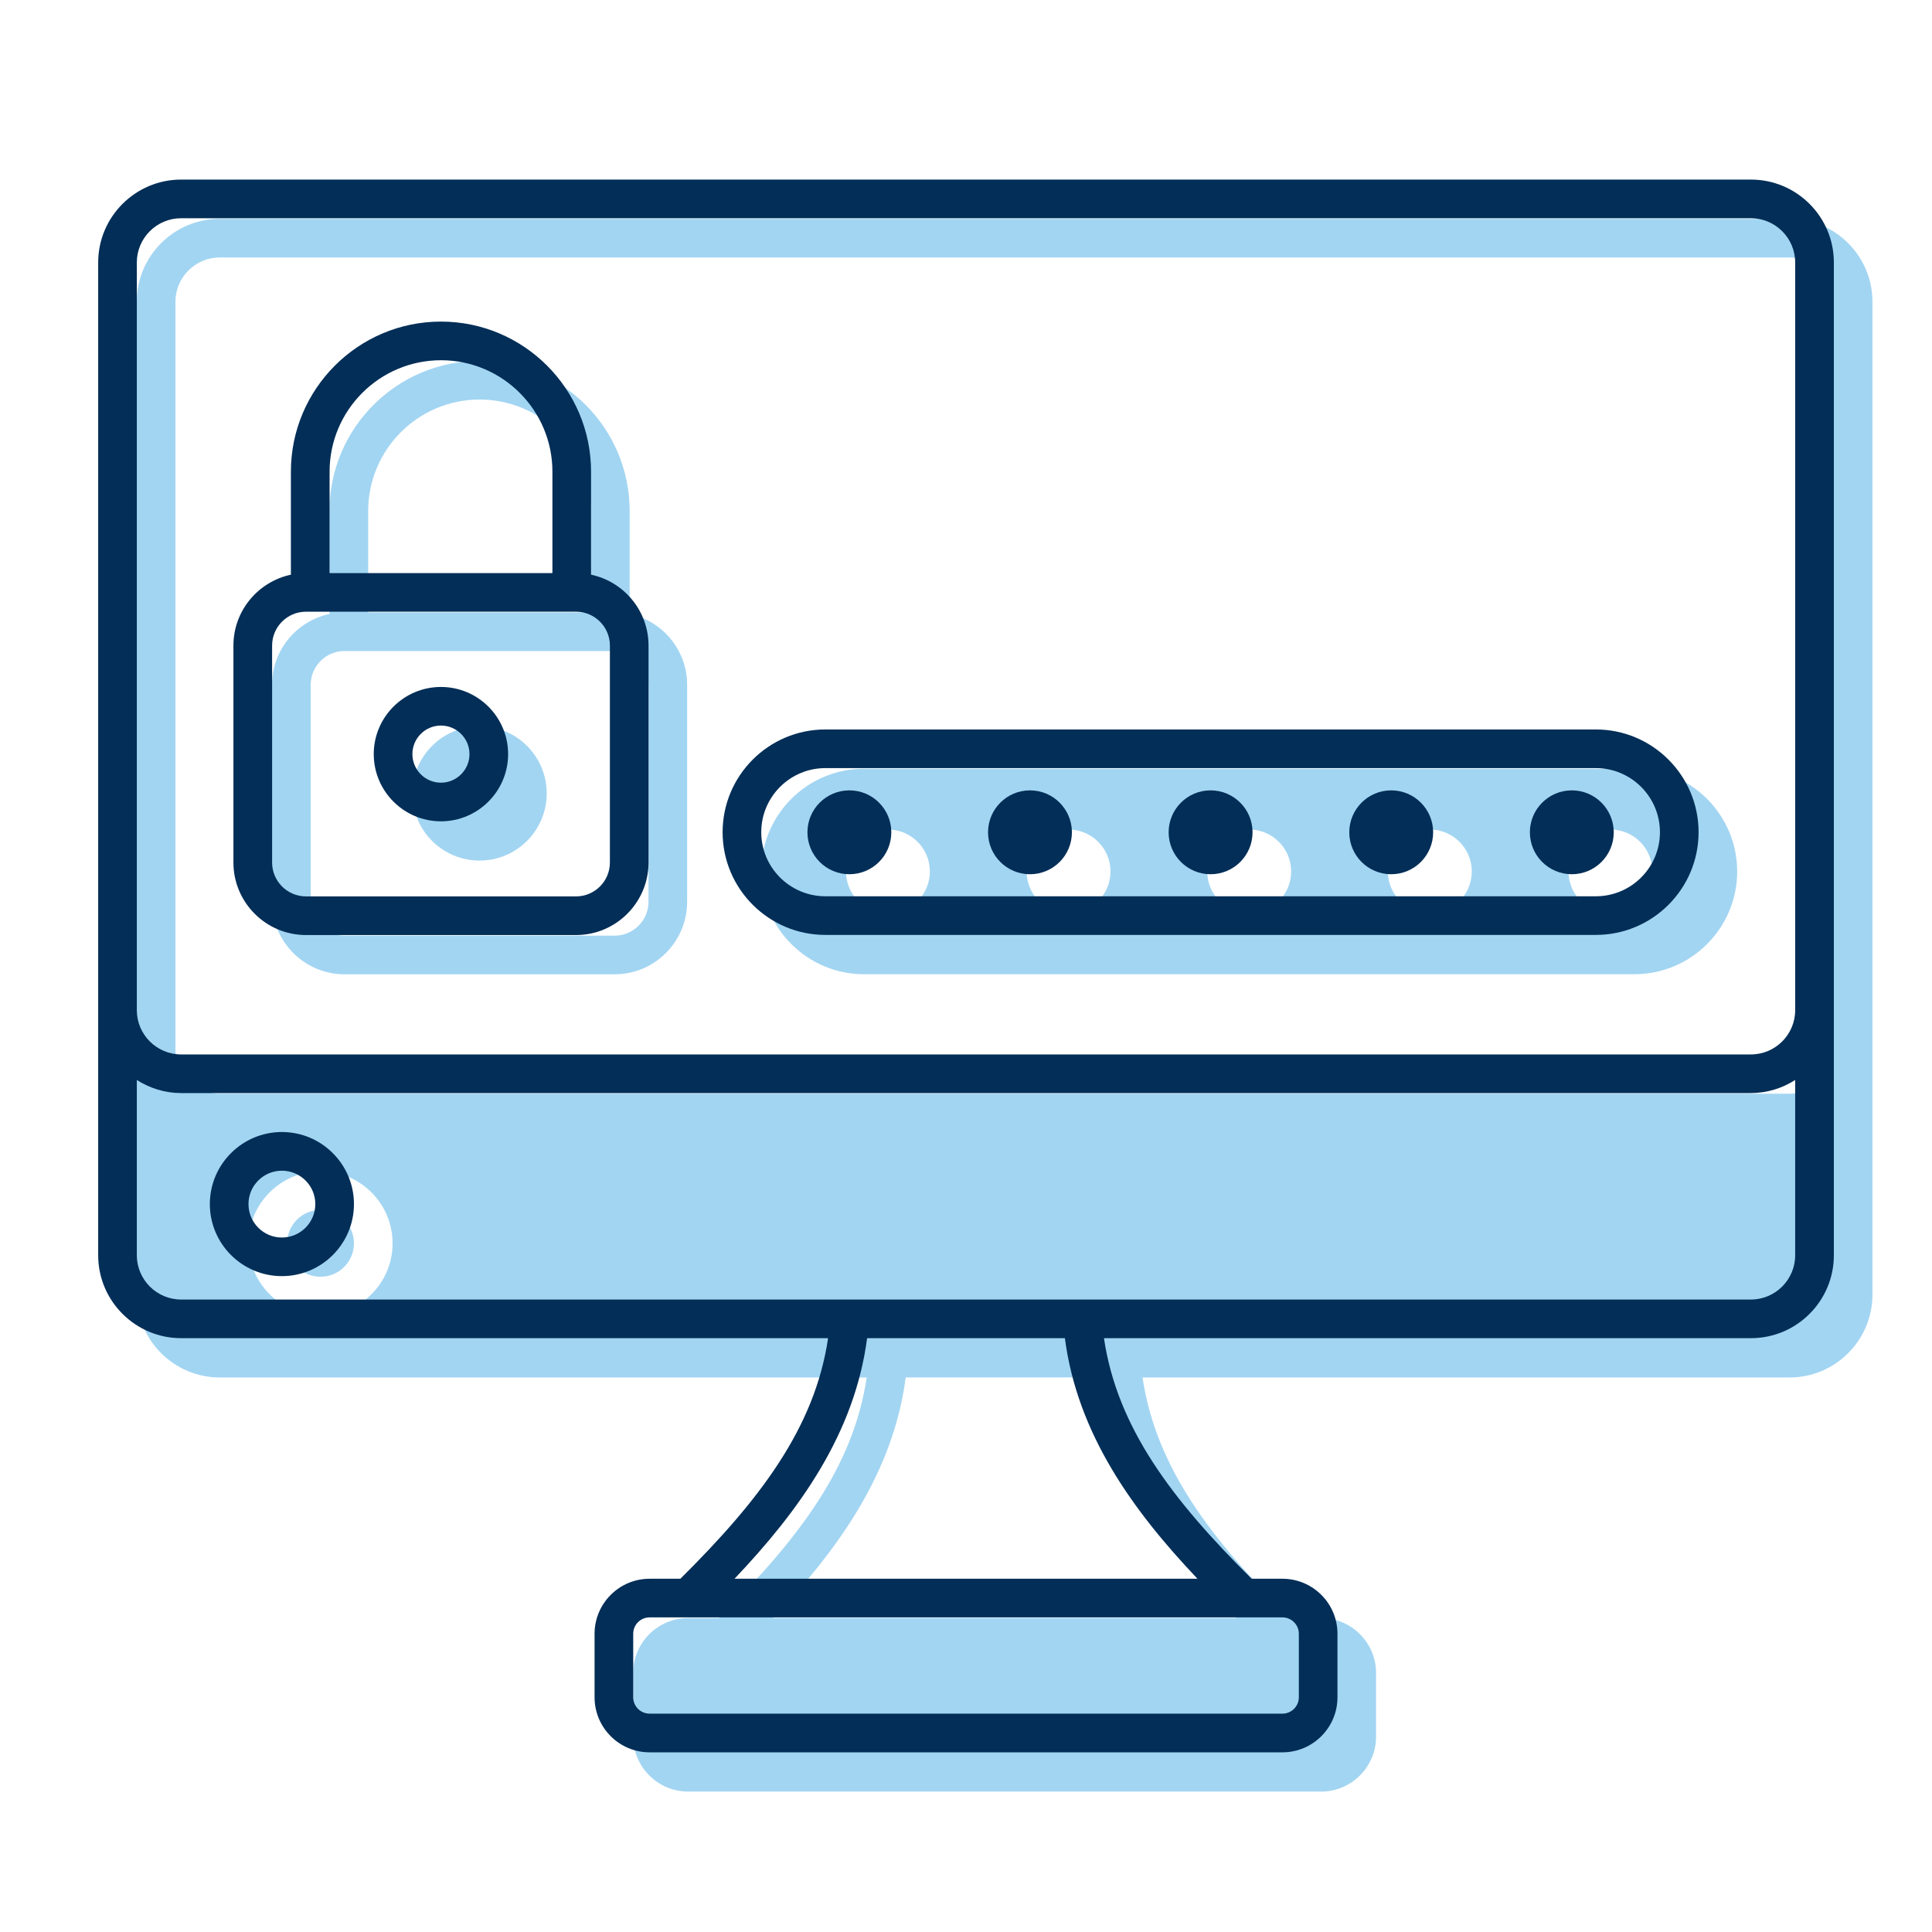
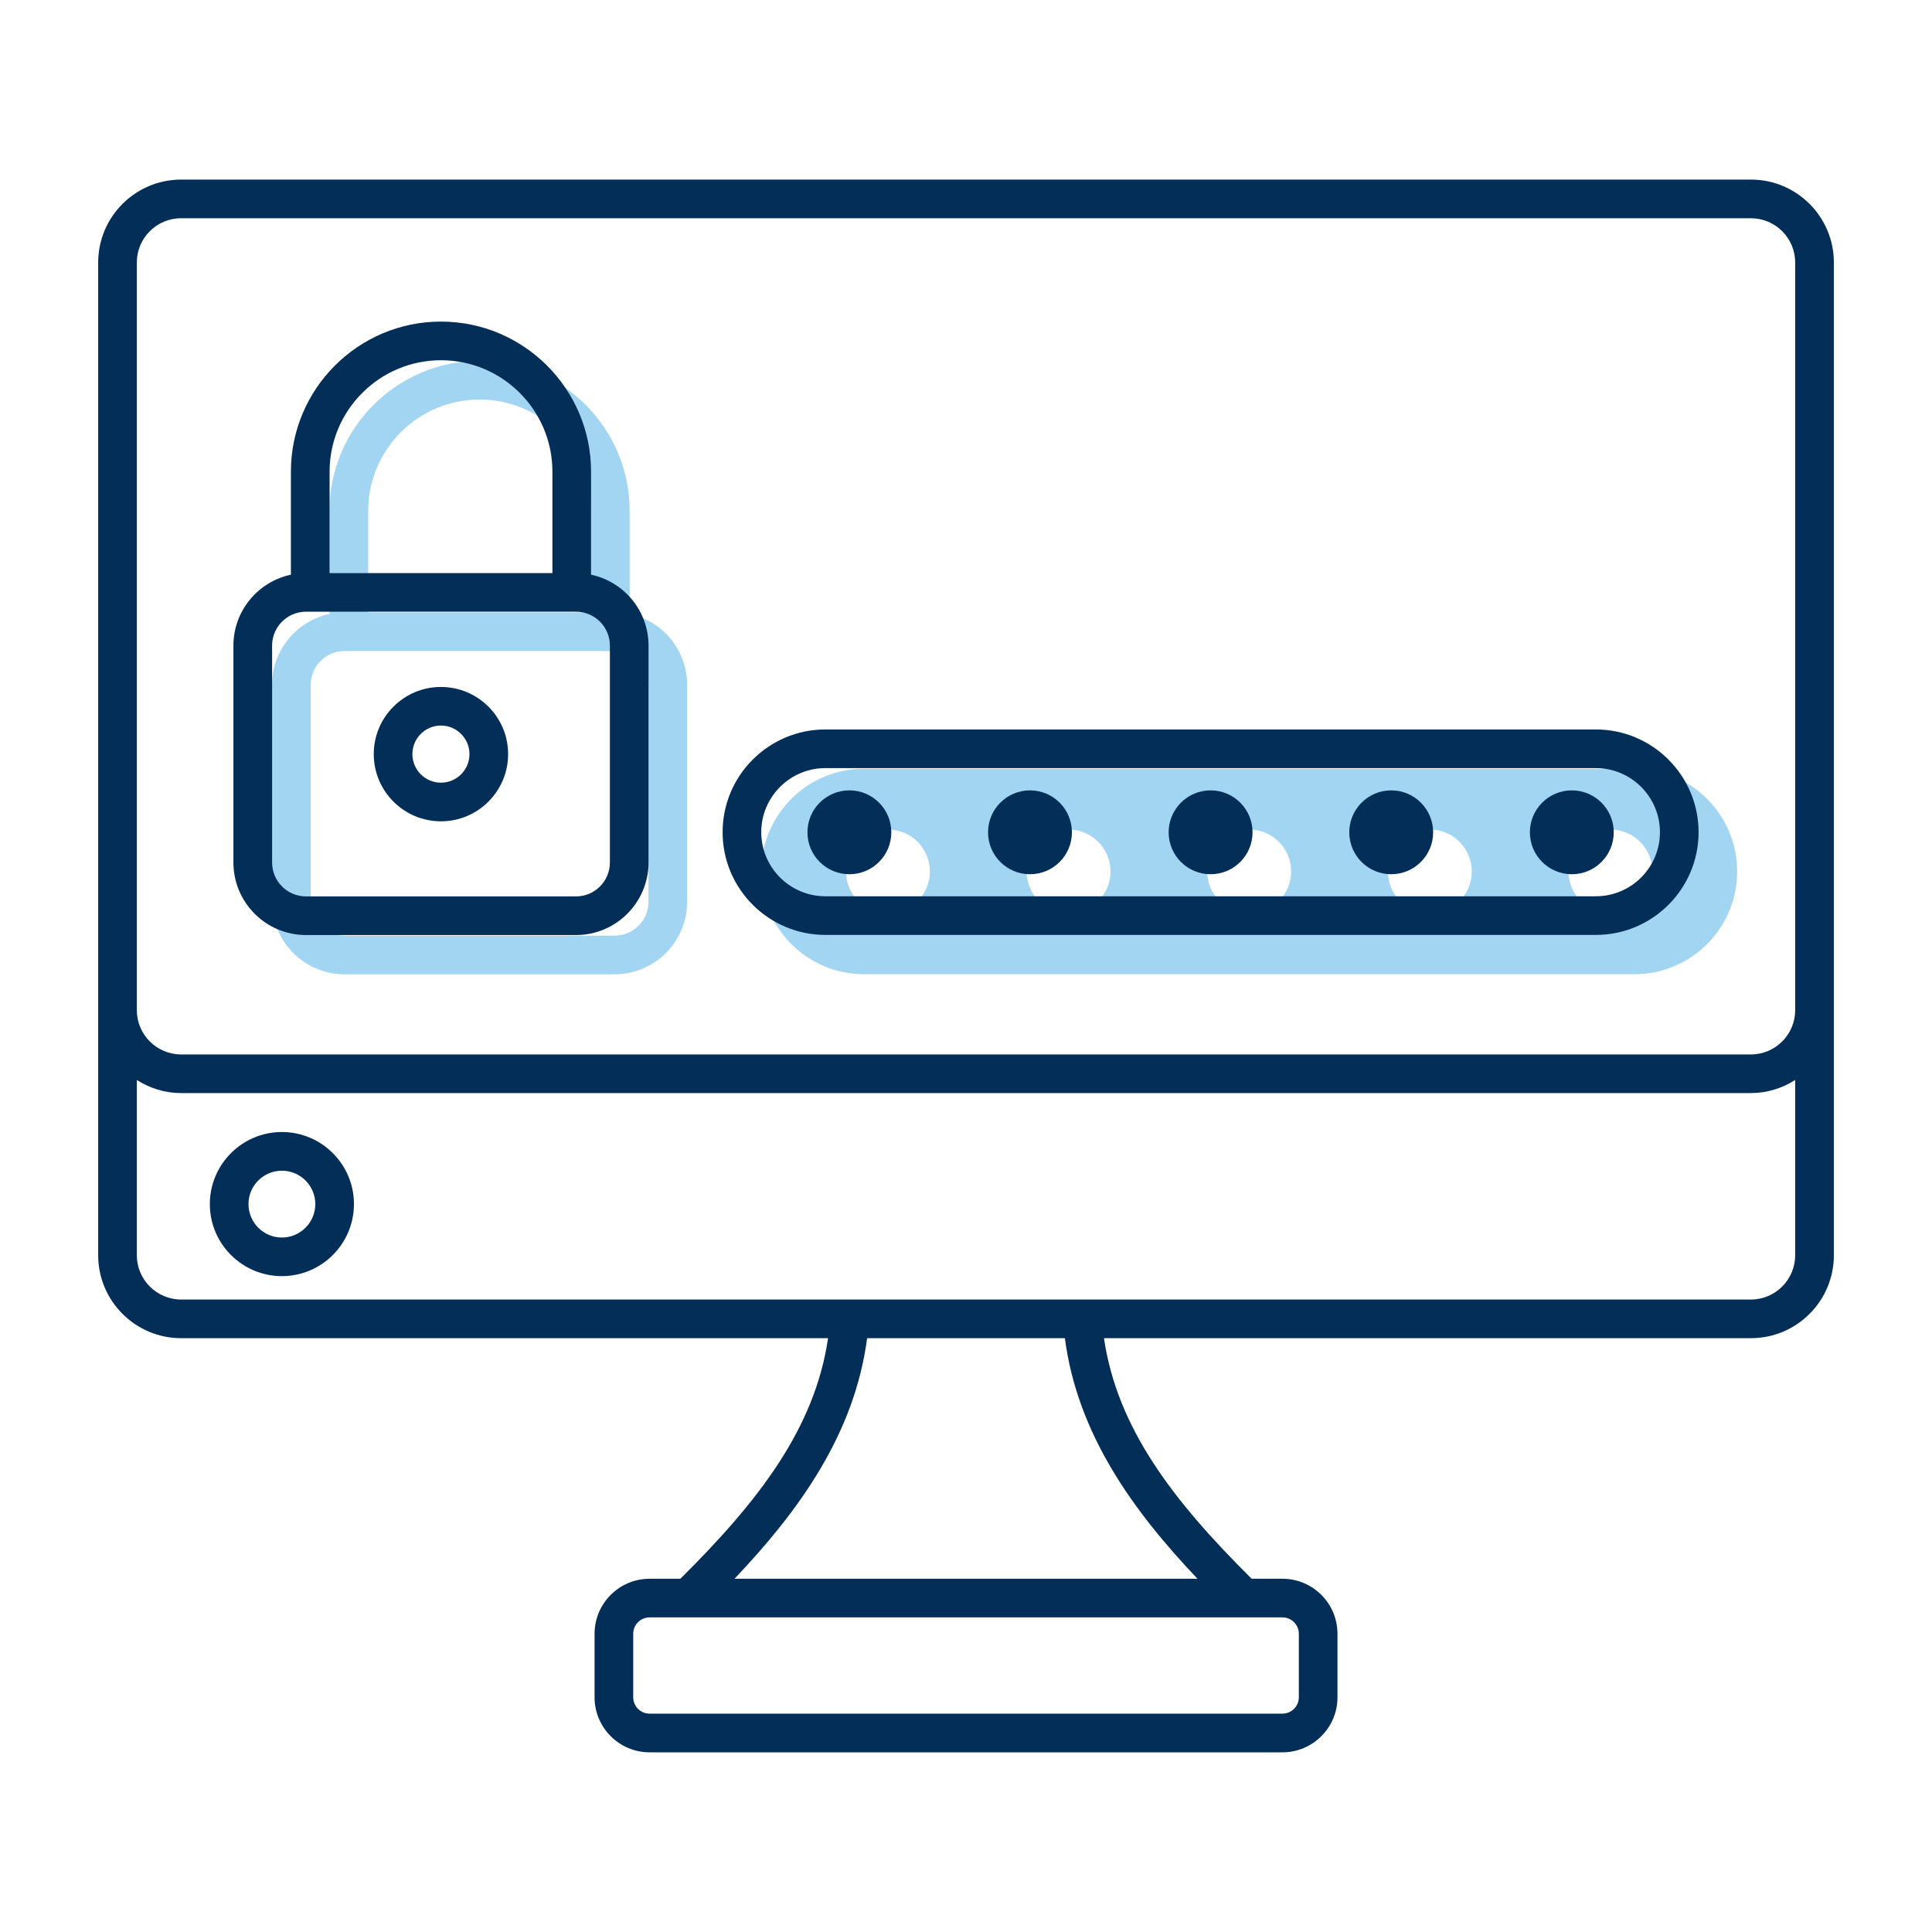
<svg xmlns="http://www.w3.org/2000/svg" width="44" height="44" viewBox="0 0 44 44" fill="none">
  <path d="M7.847 22.189H13.998C14.908 22.189 15.649 21.448 15.649 20.538V15.597C15.649 14.804 15.087 14.141 14.34 13.983V11.637C14.34 9.752 12.807 8.219 10.922 8.219C9.037 8.219 7.504 9.752 7.504 11.637V13.983C6.758 14.141 6.195 14.804 6.195 15.597V20.538C6.195 21.448 6.937 22.189 7.847 22.189ZM10.923 9.099C12.322 9.099 13.461 10.237 13.461 11.637V13.946H8.385V11.637C8.385 10.238 9.523 9.099 10.923 9.099H10.923ZM7.076 15.597C7.076 15.172 7.422 14.826 7.847 14.826H13.998C14.423 14.826 14.769 15.172 14.769 15.597V20.538C14.769 20.963 14.423 21.309 13.998 21.309H7.847C7.422 21.309 7.076 20.963 7.076 20.538V15.597Z" fill="#A2D5F2" />
-   <path d="M10.921 19.599C11.765 19.599 12.451 18.913 12.451 18.069C12.451 17.225 11.765 16.539 10.921 16.539C10.077 16.539 9.391 17.226 9.391 18.069C9.391 18.912 10.077 19.599 10.921 19.599Z" fill="#A2D5F2" />
-   <path d="M7.3 27.555C6.88 27.555 6.539 27.896 6.539 28.315C6.539 28.735 6.88 29.077 7.3 29.077C7.72 29.077 8.061 28.735 8.061 28.315C8.061 27.896 7.72 27.555 7.3 27.555Z" fill="#A2D5F2" />
-   <path d="M40.755 4.984H5.004C3.963 4.984 3.115 5.831 3.115 6.873V29.482C3.115 30.523 3.963 31.371 5.004 31.371H19.738C19.436 33.418 18.172 35.065 16.374 36.85H15.673C14.982 36.85 14.42 37.411 14.42 38.102V39.55C14.42 40.24 14.982 40.802 15.673 40.802H30.086C30.777 40.802 31.339 40.24 31.339 39.55V38.102C31.339 37.411 30.777 36.85 30.086 36.85H29.385C27.587 35.065 26.323 33.418 26.021 31.371H40.755C41.797 31.371 42.644 30.524 42.644 29.482V6.873C42.644 5.831 41.797 4.984 40.755 4.984H40.755ZM7.3 29.957C6.395 29.957 5.659 29.221 5.659 28.316C5.659 27.411 6.395 26.675 7.3 26.675C8.205 26.675 8.941 27.411 8.941 28.316C8.941 29.221 8.205 29.957 7.3 29.957ZM28.152 36.849H17.607C19.075 35.302 20.341 33.555 20.627 31.37H25.131C25.418 33.555 26.683 35.303 28.152 36.849ZM41.763 23.9C41.763 24.456 41.311 24.909 40.755 24.909H5.004C4.448 24.909 3.995 24.456 3.995 23.9V6.873C3.995 6.317 4.448 5.864 5.004 5.864H40.755C41.311 5.864 41.763 6.317 41.763 6.873V23.9Z" fill="#A2D5F2" />
  <path d="M37.224 17.508H19.675C18.385 17.508 17.336 18.557 17.336 19.847C17.336 21.137 18.386 22.187 19.675 22.187H37.224C38.514 22.187 39.563 21.137 39.563 19.847C39.563 18.557 38.513 17.508 37.224 17.508ZM20.222 20.802C19.694 20.802 19.267 20.375 19.267 19.847C19.267 19.32 19.694 18.892 20.222 18.892C20.75 18.892 21.177 19.32 21.177 19.847C21.177 20.375 20.75 20.802 20.222 20.802ZM24.336 20.802C23.808 20.802 23.381 20.375 23.381 19.847C23.381 19.32 23.808 18.892 24.336 18.892C24.863 18.892 25.291 19.32 25.291 19.847C25.291 20.375 24.863 20.802 24.336 20.802ZM28.45 20.802C27.922 20.802 27.494 20.375 27.494 19.847C27.494 19.32 27.922 18.892 28.45 18.892C28.977 18.892 29.405 19.32 29.405 19.847C29.405 20.375 28.977 20.802 28.45 20.802ZM32.563 20.802C32.036 20.802 31.608 20.375 31.608 19.847C31.608 19.32 32.036 18.892 32.563 18.892C33.091 18.892 33.519 19.32 33.519 19.847C33.519 20.375 33.091 20.802 32.563 20.802ZM36.677 20.802C36.15 20.802 35.722 20.375 35.722 19.847C35.722 19.32 36.15 18.892 36.677 18.892C37.205 18.892 37.632 19.32 37.632 19.847C37.632 20.375 37.205 20.802 36.677 20.802Z" fill="#A2D5F2" />
  <path d="M39.876 4.09H4.125C3.084 4.09 2.236 4.937 2.236 5.978V28.588C2.236 29.629 3.084 30.476 4.125 30.476H18.859C18.557 32.523 17.294 34.171 15.495 35.955H14.794C14.104 35.955 13.541 36.517 13.541 37.208V38.655C13.541 39.346 14.103 39.908 14.794 39.908H29.207C29.898 39.908 30.46 39.346 30.46 38.655V37.208C30.46 36.517 29.898 35.955 29.207 35.955H28.506C26.708 34.171 25.444 32.523 25.142 30.476H39.877C40.918 30.476 41.765 29.629 41.765 28.588V5.978C41.765 4.937 40.918 4.09 39.877 4.09H39.876ZM3.116 5.978C3.116 5.422 3.569 4.97 4.125 4.97H39.876C40.432 4.97 40.884 5.422 40.884 5.978V23.006C40.884 23.562 40.432 24.014 39.876 24.014H4.125C3.569 24.014 3.116 23.562 3.116 23.006V5.978ZM29.58 37.207V38.654C29.58 38.86 29.413 39.027 29.207 39.027H14.793C14.588 39.027 14.421 38.86 14.421 38.654V37.207C14.421 37.002 14.588 36.835 14.793 36.835H29.207C29.413 36.835 29.58 37.002 29.58 37.207ZM27.272 35.955H16.728C18.196 34.408 19.461 32.661 19.748 30.476H24.252C24.538 32.661 25.804 34.408 27.272 35.955ZM39.876 29.596H4.125C3.569 29.596 3.116 29.143 3.116 28.587V24.596C3.409 24.782 3.753 24.894 4.125 24.894H39.876C40.247 24.894 40.592 24.782 40.884 24.596V28.587C40.884 29.143 40.432 29.596 39.876 29.596Z" fill="#022E57" />
  <path d="M6.42 25.781C5.515 25.781 4.779 26.517 4.779 27.422C4.779 28.327 5.515 29.063 6.42 29.063C7.325 29.063 8.061 28.327 8.061 27.422C8.061 26.517 7.325 25.781 6.42 25.781ZM6.42 28.184C6 28.184 5.659 27.842 5.659 27.422C5.659 27.003 6 26.662 6.42 26.662C6.84 26.662 7.181 27.003 7.181 27.422C7.181 27.842 6.84 28.184 6.42 28.184Z" fill="#022E57" />
  <path d="M6.968 21.295H13.119C14.029 21.295 14.77 20.554 14.77 19.643V14.703C14.77 13.91 14.208 13.246 13.461 13.088V10.742C13.461 8.858 11.928 7.324 10.043 7.324C8.158 7.324 6.625 8.857 6.625 10.742V13.088C5.879 13.247 5.316 13.91 5.316 14.703V19.643C5.316 20.554 6.057 21.295 6.968 21.295H6.968ZM10.043 8.204C11.443 8.204 12.581 9.342 12.581 10.742V13.052H7.506V10.742C7.506 9.343 8.644 8.204 10.044 8.204H10.043ZM6.197 14.703C6.197 14.277 6.543 13.931 6.968 13.931H13.119C13.544 13.931 13.89 14.277 13.89 14.703V19.643C13.89 20.069 13.544 20.415 13.119 20.415H6.968C6.543 20.415 6.197 20.069 6.197 19.643V14.703Z" fill="#022E57" />
  <path d="M10.042 18.705C10.886 18.705 11.572 18.018 11.572 17.174C11.572 16.331 10.886 15.645 10.042 15.645C9.198 15.645 8.512 16.331 8.512 17.174C8.512 18.018 9.198 18.705 10.042 18.705ZM10.042 16.524C10.4 16.524 10.692 16.816 10.692 17.174C10.692 17.533 10.401 17.825 10.042 17.825C9.683 17.825 9.392 17.533 9.392 17.174C9.392 16.816 9.683 16.524 10.042 16.524Z" fill="#022E57" />
  <path d="M18.797 21.292H36.345C37.635 21.292 38.684 20.243 38.684 18.953C38.684 17.663 37.634 16.613 36.345 16.613H18.797C17.506 16.613 16.457 17.663 16.457 18.953C16.457 20.243 17.507 21.292 18.797 21.292ZM18.797 17.493H36.345C37.149 17.493 37.804 18.148 37.804 18.953C37.804 19.758 37.149 20.412 36.345 20.412H18.797C17.992 20.412 17.337 19.758 17.337 18.953C17.337 18.148 17.992 17.493 18.797 17.493Z" fill="#022E57" />
  <path d="M27.57 19.91C28.098 19.91 28.526 19.483 28.526 18.955C28.526 18.428 28.098 18 27.57 18C27.043 18 26.615 18.428 26.615 18.955C26.615 19.483 27.043 19.91 27.57 19.91Z" fill="#022E57" />
  <path d="M31.684 19.91C32.211 19.91 32.639 19.483 32.639 18.955C32.639 18.428 32.211 18 31.684 18C31.156 18 30.729 18.428 30.729 18.955C30.729 19.483 31.156 19.91 31.684 19.91Z" fill="#022E57" />
  <path d="M35.797 19.91C36.325 19.91 36.752 19.483 36.752 18.955C36.752 18.428 36.325 18 35.797 18C35.27 18 34.842 18.428 34.842 18.955C34.842 19.483 35.27 19.91 35.797 19.91Z" fill="#022E57" />
  <path d="M23.457 19.91C23.985 19.91 24.412 19.483 24.412 18.955C24.412 18.428 23.985 18 23.457 18C22.93 18 22.502 18.428 22.502 18.955C22.502 19.483 22.93 19.91 23.457 19.91Z" fill="#022E57" />
  <path d="M19.344 19.91C19.872 19.91 20.299 19.483 20.299 18.955C20.299 18.428 19.872 18 19.344 18C18.816 18 18.389 18.428 18.389 18.955C18.389 19.483 18.816 19.91 19.344 19.91Z" fill="#022E57" />
</svg>